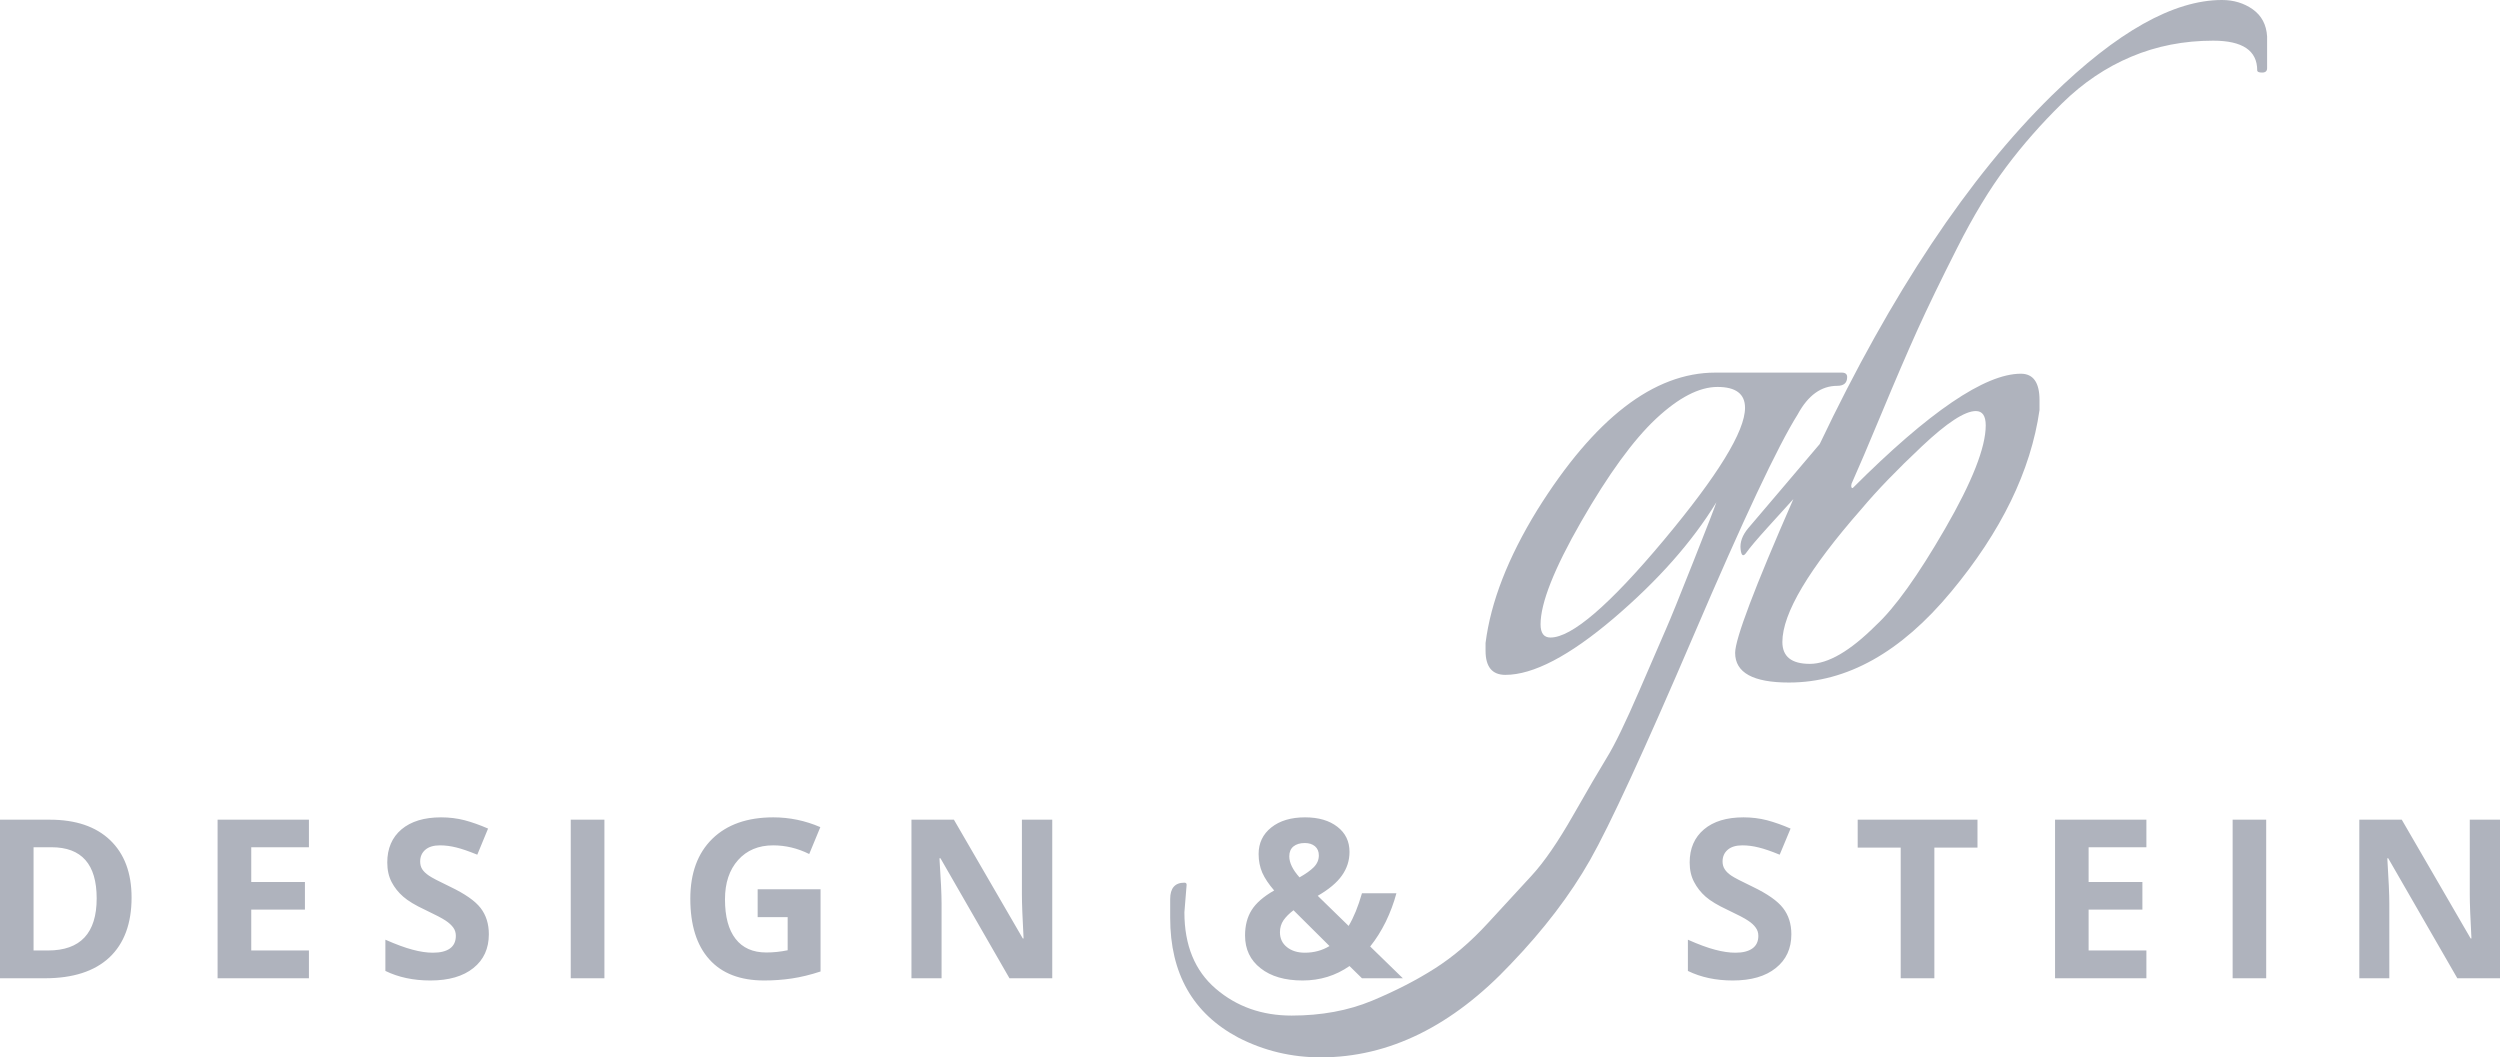
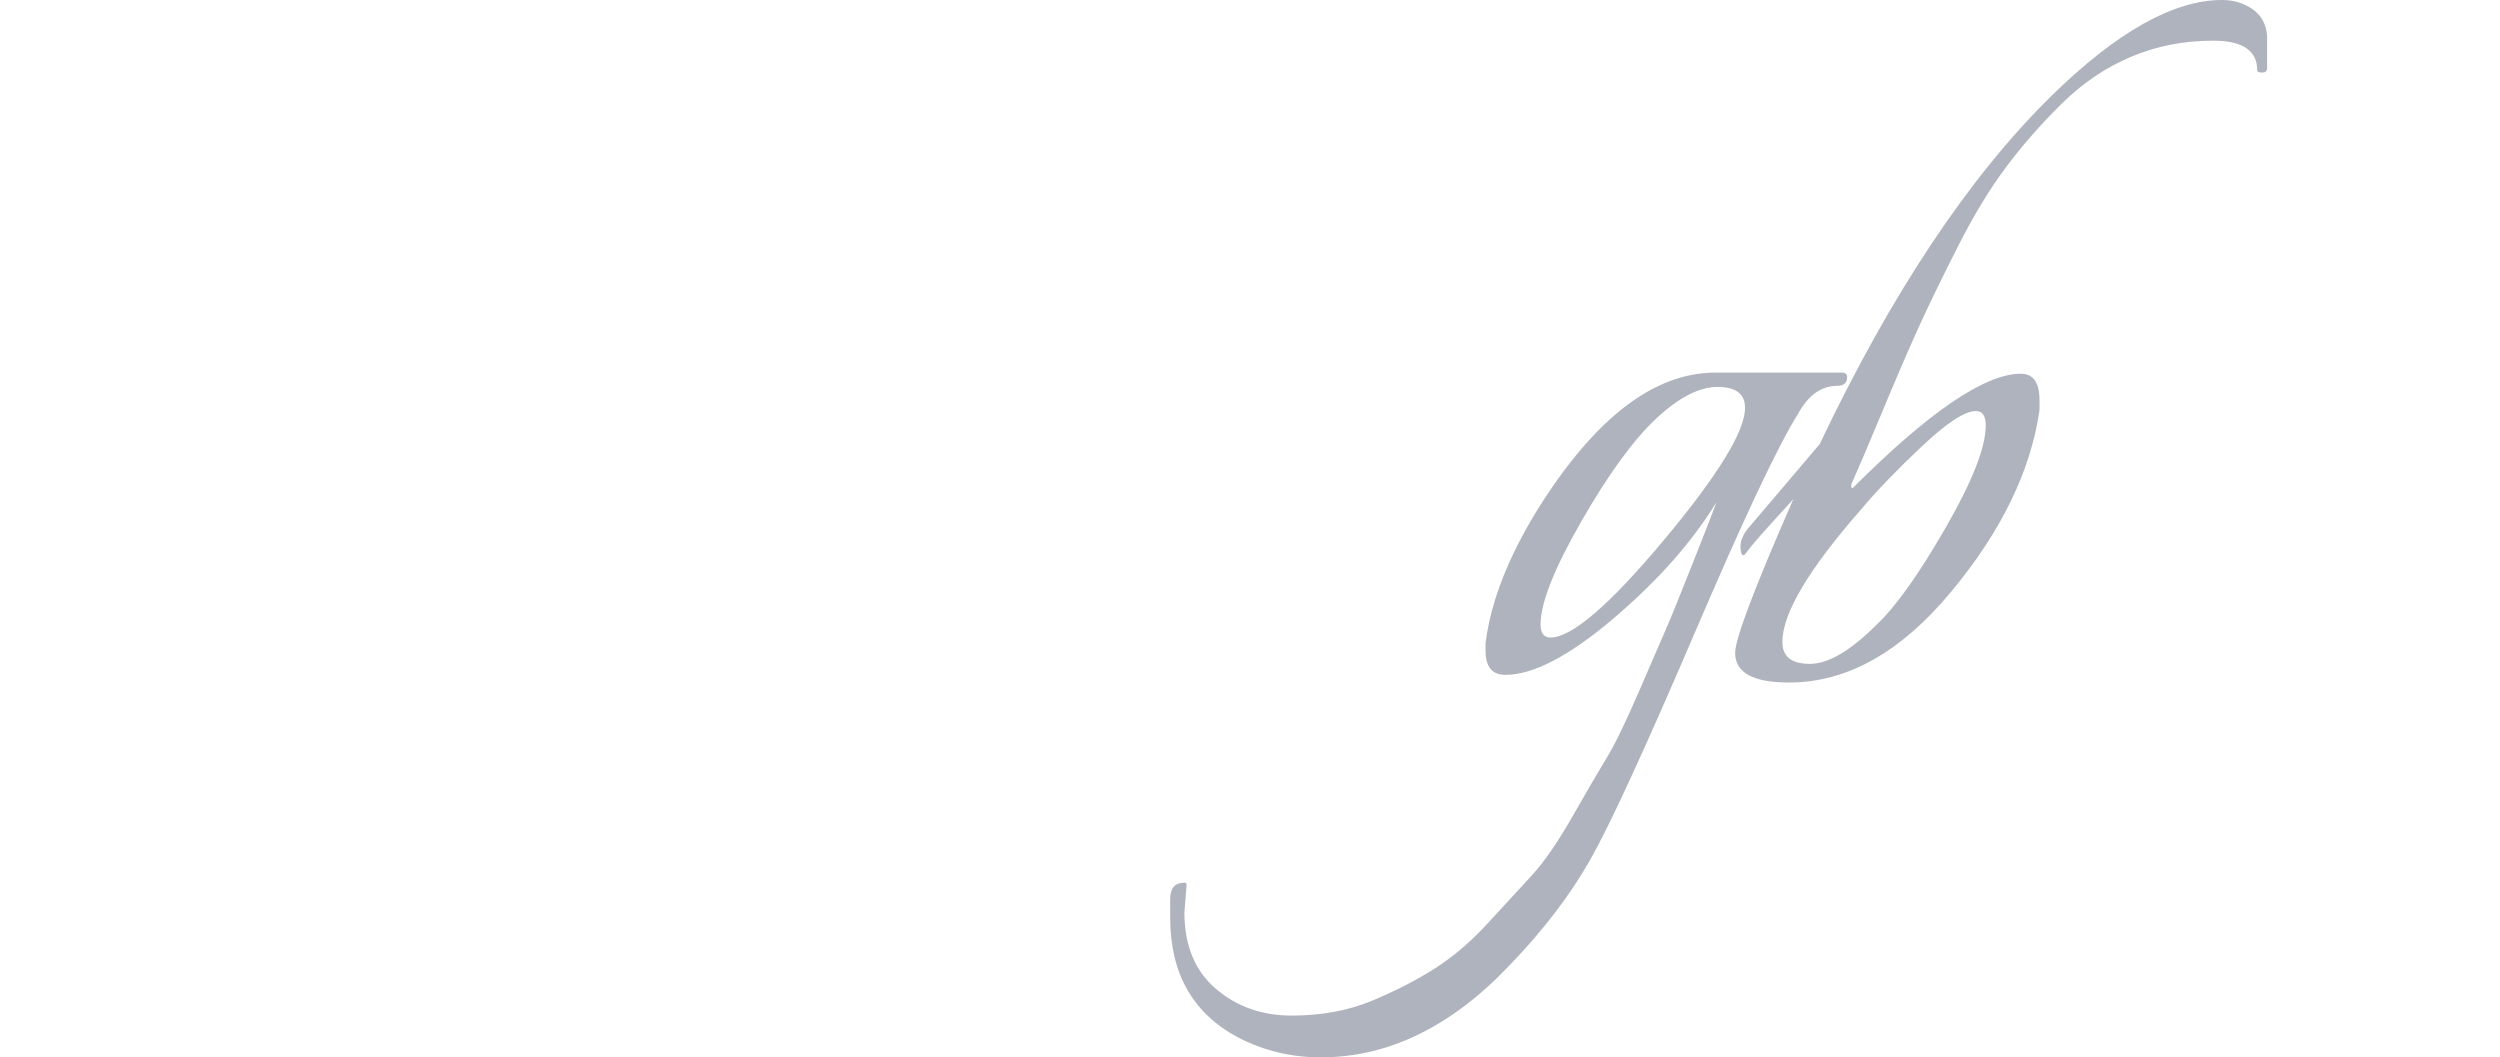
<svg xmlns="http://www.w3.org/2000/svg" id="final_svg" viewBox="636.515 390.461 224.97 95.15">
  <g fill="#afb3bd" id="text_group" transform="translate(769.707, 371.871)">
-     <path d="M-26.41 98.21L-26.41 98.21L-26.61 100.69Q-26.61 105.14-23.79 107.56Q-20.97 109.98-16.96 109.98Q-12.96 109.98-9.74 108.65Q-6.53 107.31-4.06 105.73Q-1.58 104.15 0.69 101.67Q2.97 99.20 4.65 97.37Q6.33 95.54 8.36 91.98Q10.39 88.42 11.42 86.74Q12.46 85.06 14.34 80.71Q16.22 76.36 16.76 75.12Q17.31 73.88 19.19 69.13Q21.07 64.39 21.26 63.79L21.26 63.79Q18.00 69.13 12.02 74.23Q6.03 79.32 2.27 79.32L2.27 79.32Q0.49 79.32 0.49 77.15L0.49 77.15L0.49 76.45Q1.19 70.92 5.14 64.49L5.14 64.49Q12.86 52.12 21.17 52.12L21.17 52.12L32.54 52.12Q33.03 52.12 33.03 52.52L33.03 52.52Q33.03 53.31 32.14 53.31L32.14 53.31Q29.97 53.31 28.58 55.88L28.58 55.88Q25.91 60.13 19.24 75.71Q12.56 91.29 9.89 95.99Q7.22 100.69 2.77 105.33L2.77 105.33Q-5.14 113.74-14.34 113.74L-14.34 113.74Q-18.30 113.74-21.76 111.96L-21.76 111.96Q-27.89 108.70-27.89 101.18L-27.89 101.18L-27.89 99.50Q-27.89 98.02-26.61 98.02L-26.61 98.02Q-26.41 98.02-26.41 98.21ZM23.84 55.29L23.84 55.29Q23.84 53.41 21.36 53.41Q18.89 53.41 15.82 56.28Q12.76 59.15 9.10 65.52Q5.44 71.90 5.44 74.77L5.44 74.77Q5.44 75.96 6.33 75.96L6.33 75.96Q9.20 75.96 16.52 67.21Q23.84 58.45 23.84 55.29ZM70.82 21.86L70.82 24.73Q70.82 25.12 70.37 25.12Q69.93 25.12 69.93 24.92L69.93 24.92Q69.93 22.25 65.97 22.25Q62.01 22.25 58.60 23.69Q55.19 25.12 52.37 27.89Q49.55 30.66 47.33 33.63Q45.10 36.60 42.93 40.90Q40.75 45.20 39.36 48.27Q37.98 51.33 36.15 55.73Q34.32 60.13 33.43 62.11L33.43 62.11Q33.33 62.51 33.53 62.51L33.53 62.51Q43.82 52.22 48.66 52.22L48.66 52.22Q50.34 52.22 50.34 54.60L50.34 54.60L50.34 55.49Q49.16 63.70 42.38 71.85Q35.61 80.01 27.79 80.01L27.79 80.01Q22.95 80.01 22.95 77.34L22.95 77.34Q22.95 75.46 28.19 63.50L28.19 63.50Q27.30 64.49 25.86 66.07Q24.43 67.65 23.98 68.29Q23.54 68.94 23.44 68.00Q23.34 67.06 24.13 66.12Q24.92 65.18 27.20 62.51Q29.47 59.84 30.56 58.55L30.56 58.55Q40.25 38.18 51.43 27.20L51.43 27.20Q60.23 18.59 66.76 18.59L66.76 18.59Q68.34 18.59 69.53 19.43Q70.72 20.28 70.82 21.86L70.82 21.86ZM45.50 56.87L45.50 56.87Q45.50 55.58 44.61 55.58L44.61 55.58Q43.12 55.58 39.76 58.75Q36.40 61.91 34.32 64.39L34.32 64.39Q27.20 72.50 27.20 76.36L27.20 76.36Q27.20 78.33 29.67 78.33Q32.14 78.33 35.61 74.87L35.61 74.87Q38.18 72.50 41.84 66.17Q45.50 59.84 45.50 56.87Z" />
+     <path d="M-26.41 98.21L-26.41 98.21L-26.61 100.69Q-26.61 105.14-23.79 107.56Q-20.97 109.98-16.96 109.98Q-12.96 109.98-9.74 108.65Q-6.53 107.31-4.06 105.73Q-1.58 104.15 0.69 101.67Q2.97 99.20 4.65 97.37Q6.33 95.54 8.36 91.98Q10.39 88.42 11.42 86.74Q12.46 85.06 14.34 80.71Q16.22 76.36 16.76 75.12Q17.31 73.88 19.19 69.13Q21.07 64.39 21.26 63.79L21.26 63.79Q18.00 69.13 12.02 74.23Q6.03 79.32 2.27 79.32L2.27 79.32Q0.49 79.32 0.49 77.15L0.49 77.15L0.49 76.45Q1.19 70.92 5.14 64.49L5.14 64.49Q12.86 52.12 21.17 52.12L21.17 52.12L32.54 52.12Q33.03 52.12 33.03 52.52L33.03 52.52Q33.03 53.31 32.14 53.31L32.14 53.31Q29.97 53.31 28.58 55.88L28.58 55.88Q25.91 60.13 19.24 75.71Q12.56 91.29 9.89 95.99Q7.22 100.69 2.77 105.33L2.77 105.33Q-5.14 113.74-14.34 113.74L-14.34 113.74Q-18.30 113.74-21.76 111.96Q-27.89 108.70-27.89 101.18L-27.89 101.18L-27.89 99.50Q-27.89 98.02-26.61 98.02L-26.61 98.02Q-26.41 98.02-26.41 98.21ZM23.84 55.29L23.84 55.29Q23.84 53.41 21.36 53.41Q18.89 53.41 15.82 56.28Q12.76 59.15 9.10 65.52Q5.44 71.90 5.44 74.77L5.44 74.77Q5.44 75.96 6.33 75.96L6.33 75.96Q9.20 75.96 16.52 67.21Q23.84 58.45 23.84 55.29ZM70.82 21.86L70.82 24.73Q70.82 25.12 70.37 25.12Q69.93 25.12 69.93 24.92L69.93 24.92Q69.93 22.25 65.97 22.25Q62.01 22.25 58.60 23.69Q55.19 25.12 52.37 27.89Q49.55 30.66 47.33 33.63Q45.10 36.60 42.93 40.90Q40.75 45.20 39.36 48.27Q37.98 51.33 36.15 55.73Q34.32 60.13 33.43 62.11L33.43 62.11Q33.33 62.51 33.53 62.51L33.53 62.51Q43.82 52.22 48.66 52.22L48.66 52.22Q50.34 52.22 50.34 54.60L50.34 54.60L50.34 55.49Q49.16 63.70 42.38 71.85Q35.61 80.01 27.79 80.01L27.79 80.01Q22.95 80.01 22.95 77.34L22.95 77.34Q22.95 75.46 28.19 63.50L28.19 63.50Q27.30 64.49 25.86 66.07Q24.43 67.65 23.98 68.29Q23.54 68.94 23.44 68.00Q23.34 67.06 24.13 66.12Q24.92 65.18 27.20 62.51Q29.47 59.84 30.56 58.55L30.56 58.55Q40.25 38.18 51.43 27.20L51.43 27.20Q60.23 18.59 66.76 18.59L66.76 18.59Q68.34 18.59 69.53 19.43Q70.72 20.28 70.82 21.86L70.82 21.86ZM45.50 56.87L45.50 56.87Q45.50 55.58 44.61 55.58L44.61 55.58Q43.12 55.58 39.76 58.75Q36.40 61.91 34.32 64.39L34.32 64.39Q27.20 72.50 27.20 76.36L27.20 76.36Q27.20 78.33 29.67 78.33Q32.14 78.33 35.61 74.87L35.61 74.87Q38.18 72.50 41.84 66.17Q45.50 59.84 45.50 56.87Z" />
  </g>
  <g fill="#afb3bd" id="tagline_group" transform="translate(634.715, 463.193)">
-     <path d="M13.64 8.03L13.64 8.03Q13.64 11.55 11.64 13.43Q9.63 15.30 5.84 15.30L5.84 15.30L1.80 15.30L1.80 1.03L6.28 1.03Q9.78 1.03 11.71 2.87Q13.64 4.72 13.64 8.03ZM10.50 8.11L10.50 8.11Q10.50 3.51 6.44 3.51L6.44 3.51L4.82 3.51L4.82 12.80L6.12 12.80Q10.50 12.80 10.50 8.11ZM29.60 12.80L29.60 15.30L21.38 15.30L21.38 1.03L29.60 1.03L29.60 3.51L24.41 3.51L24.41 6.64L29.24 6.64L29.24 9.12L24.41 9.12L24.41 12.80L29.60 12.80ZM45.79 11.34L45.79 11.34Q45.79 13.27 44.40 14.38Q43.01 15.50 40.53 15.50L40.53 15.50Q38.24 15.50 36.48 14.64L36.48 14.64L36.48 11.83Q37.93 12.47 38.93 12.73Q39.93 13.00 40.76 13.00L40.76 13.00Q41.76 13.00 42.29 12.62Q42.82 12.24 42.82 11.48L42.82 11.48Q42.82 11.06 42.59 10.74Q42.35 10.41 41.90 10.11Q41.44 9.80 40.05 9.14L40.05 9.14Q38.74 8.53 38.09 7.96Q37.43 7.39 37.04 6.64Q36.65 5.89 36.65 4.88L36.65 4.88Q36.65 2.99 37.93 1.90Q39.22 0.82 41.48 0.82L41.48 0.82Q42.60 0.82 43.61 1.08Q44.62 1.35 45.72 1.83L45.72 1.83L44.75 4.18Q43.60 3.71 42.86 3.53Q42.11 3.34 41.39 3.34L41.39 3.34Q40.53 3.34 40.07 3.74Q39.61 4.14 39.61 4.79L39.61 4.79Q39.61 5.19 39.79 5.48Q39.98 5.78 40.39 6.06Q40.79 6.34 42.30 7.06L42.30 7.06Q44.31 8.02 45.05 8.98Q45.79 9.94 45.79 11.34ZM56.19 15.30L53.16 15.30L53.16 1.03L56.19 1.03L56.19 15.30ZM69.98 9.80L69.98 7.29L75.64 7.29L75.64 14.69Q74.27 15.14 73.05 15.32Q71.83 15.50 70.57 15.50L70.57 15.50Q67.33 15.50 65.63 13.60Q63.92 11.70 63.92 8.14L63.92 8.14Q63.92 4.69 65.90 2.75Q67.88 0.82 71.39 0.82L71.39 0.82Q73.58 0.82 75.62 1.70L75.62 1.70L74.62 4.12Q73.06 3.34 71.37 3.34L71.37 3.34Q69.40 3.34 68.22 4.66Q67.04 5.98 67.04 8.20L67.04 8.20Q67.04 10.53 67.99 11.75Q68.94 12.98 70.76 12.98L70.76 12.98Q71.71 12.98 72.68 12.78L72.68 12.78L72.68 9.80L69.98 9.80ZM96.49 1.03L96.49 15.30L92.64 15.30L86.43 4.50L86.34 4.50Q86.53 7.36 86.53 8.58L86.53 8.58L86.53 15.30L83.82 15.30L83.82 1.03L87.64 1.03L93.84 11.72L93.91 11.72Q93.76 8.94 93.76 7.78L93.76 7.78L93.76 1.03L96.49 1.03ZM125.10 12.44L128.04 15.30L124.36 15.30L123.24 14.20Q121.37 15.50 119.02 15.50L119.02 15.50Q116.63 15.50 115.24 14.40Q113.84 13.31 113.84 11.45L113.84 11.45Q113.84 10.11 114.43 9.17Q115.02 8.22 116.46 7.40L116.46 7.40Q115.73 6.56 115.39 5.80Q115.06 5.03 115.06 4.12L115.06 4.12Q115.06 2.64 116.20 1.73Q117.34 0.82 119.24 0.82L119.24 0.82Q121.06 0.82 122.15 1.67Q123.24 2.51 123.24 3.93L123.24 3.93Q123.24 5.09 122.56 6.05Q121.89 7.01 120.38 7.88L120.38 7.88L123.16 10.59Q123.85 9.44 124.36 7.65L124.36 7.65L127.46 7.65Q127.11 8.96 126.50 10.22Q125.88 11.47 125.10 12.44L125.10 12.44ZM116.98 11.16L116.98 11.16Q116.98 12.00 117.61 12.50Q118.24 13.00 119.22 13.00L119.22 13.00Q120.45 13.00 121.44 12.40L121.44 12.40L118.20 9.18Q117.63 9.61 117.30 10.08Q116.98 10.55 116.98 11.16ZM120.48 4.24L120.48 4.24Q120.48 3.72 120.13 3.42Q119.78 3.13 119.22 3.13L119.22 3.13Q118.57 3.13 118.19 3.44Q117.82 3.75 117.82 4.33L117.82 4.33Q117.82 5.19 118.74 6.22L118.74 6.22Q119.58 5.75 120.03 5.30Q120.48 4.84 120.48 4.24ZM163.00 11.34L163.00 11.34Q163.00 13.27 161.60 14.38Q160.21 15.50 157.73 15.50L157.73 15.50Q155.45 15.50 153.69 14.64L153.69 14.64L153.69 11.83Q155.13 12.47 156.13 12.73Q157.14 13.00 157.97 13.00L157.97 13.00Q158.96 13.00 159.49 12.62Q160.03 12.24 160.03 11.48L160.03 11.48Q160.03 11.06 159.79 10.74Q159.56 10.41 159.10 10.11Q158.65 9.80 157.25 9.14L157.25 9.14Q155.94 8.53 155.29 7.96Q154.64 7.39 154.25 6.64Q153.85 5.89 153.85 4.88L153.85 4.88Q153.85 2.99 155.14 1.90Q156.42 0.82 158.69 0.82L158.69 0.82Q159.80 0.82 160.81 1.08Q161.82 1.35 162.93 1.83L162.93 1.83L161.95 4.18Q160.81 3.71 160.06 3.53Q159.31 3.34 158.59 3.34L158.59 3.34Q157.73 3.34 157.27 3.74Q156.81 4.14 156.81 4.79L156.81 4.79Q156.81 5.19 157.00 5.48Q157.18 5.78 157.59 6.06Q158.00 6.34 159.51 7.06L159.51 7.06Q161.51 8.02 162.25 8.98Q163.00 9.94 163.00 11.34ZM175.87 3.54L175.87 15.30L172.84 15.30L172.84 3.54L168.97 3.54L168.97 1.03L179.75 1.03L179.75 3.54L175.87 3.54ZM194.95 12.80L194.95 15.30L186.73 15.30L186.73 1.03L194.95 1.03L194.95 3.51L189.75 3.51L189.75 6.64L194.59 6.64L194.59 9.12L189.75 9.12L189.75 12.80L194.95 12.80ZM205.73 15.30L202.71 15.30L202.71 1.03L205.73 1.03L205.73 15.30ZM226.77 1.03L226.77 15.30L222.93 15.30L216.71 4.50L216.63 4.50Q216.81 7.36 216.81 8.58L216.81 8.58L216.81 15.30L214.11 15.30L214.11 1.03L217.93 1.03L224.13 11.72L224.20 11.72Q224.05 8.94 224.05 7.78L224.05 7.78L224.05 1.03L226.77 1.03Z" />
-   </g>
+     </g>
</svg>